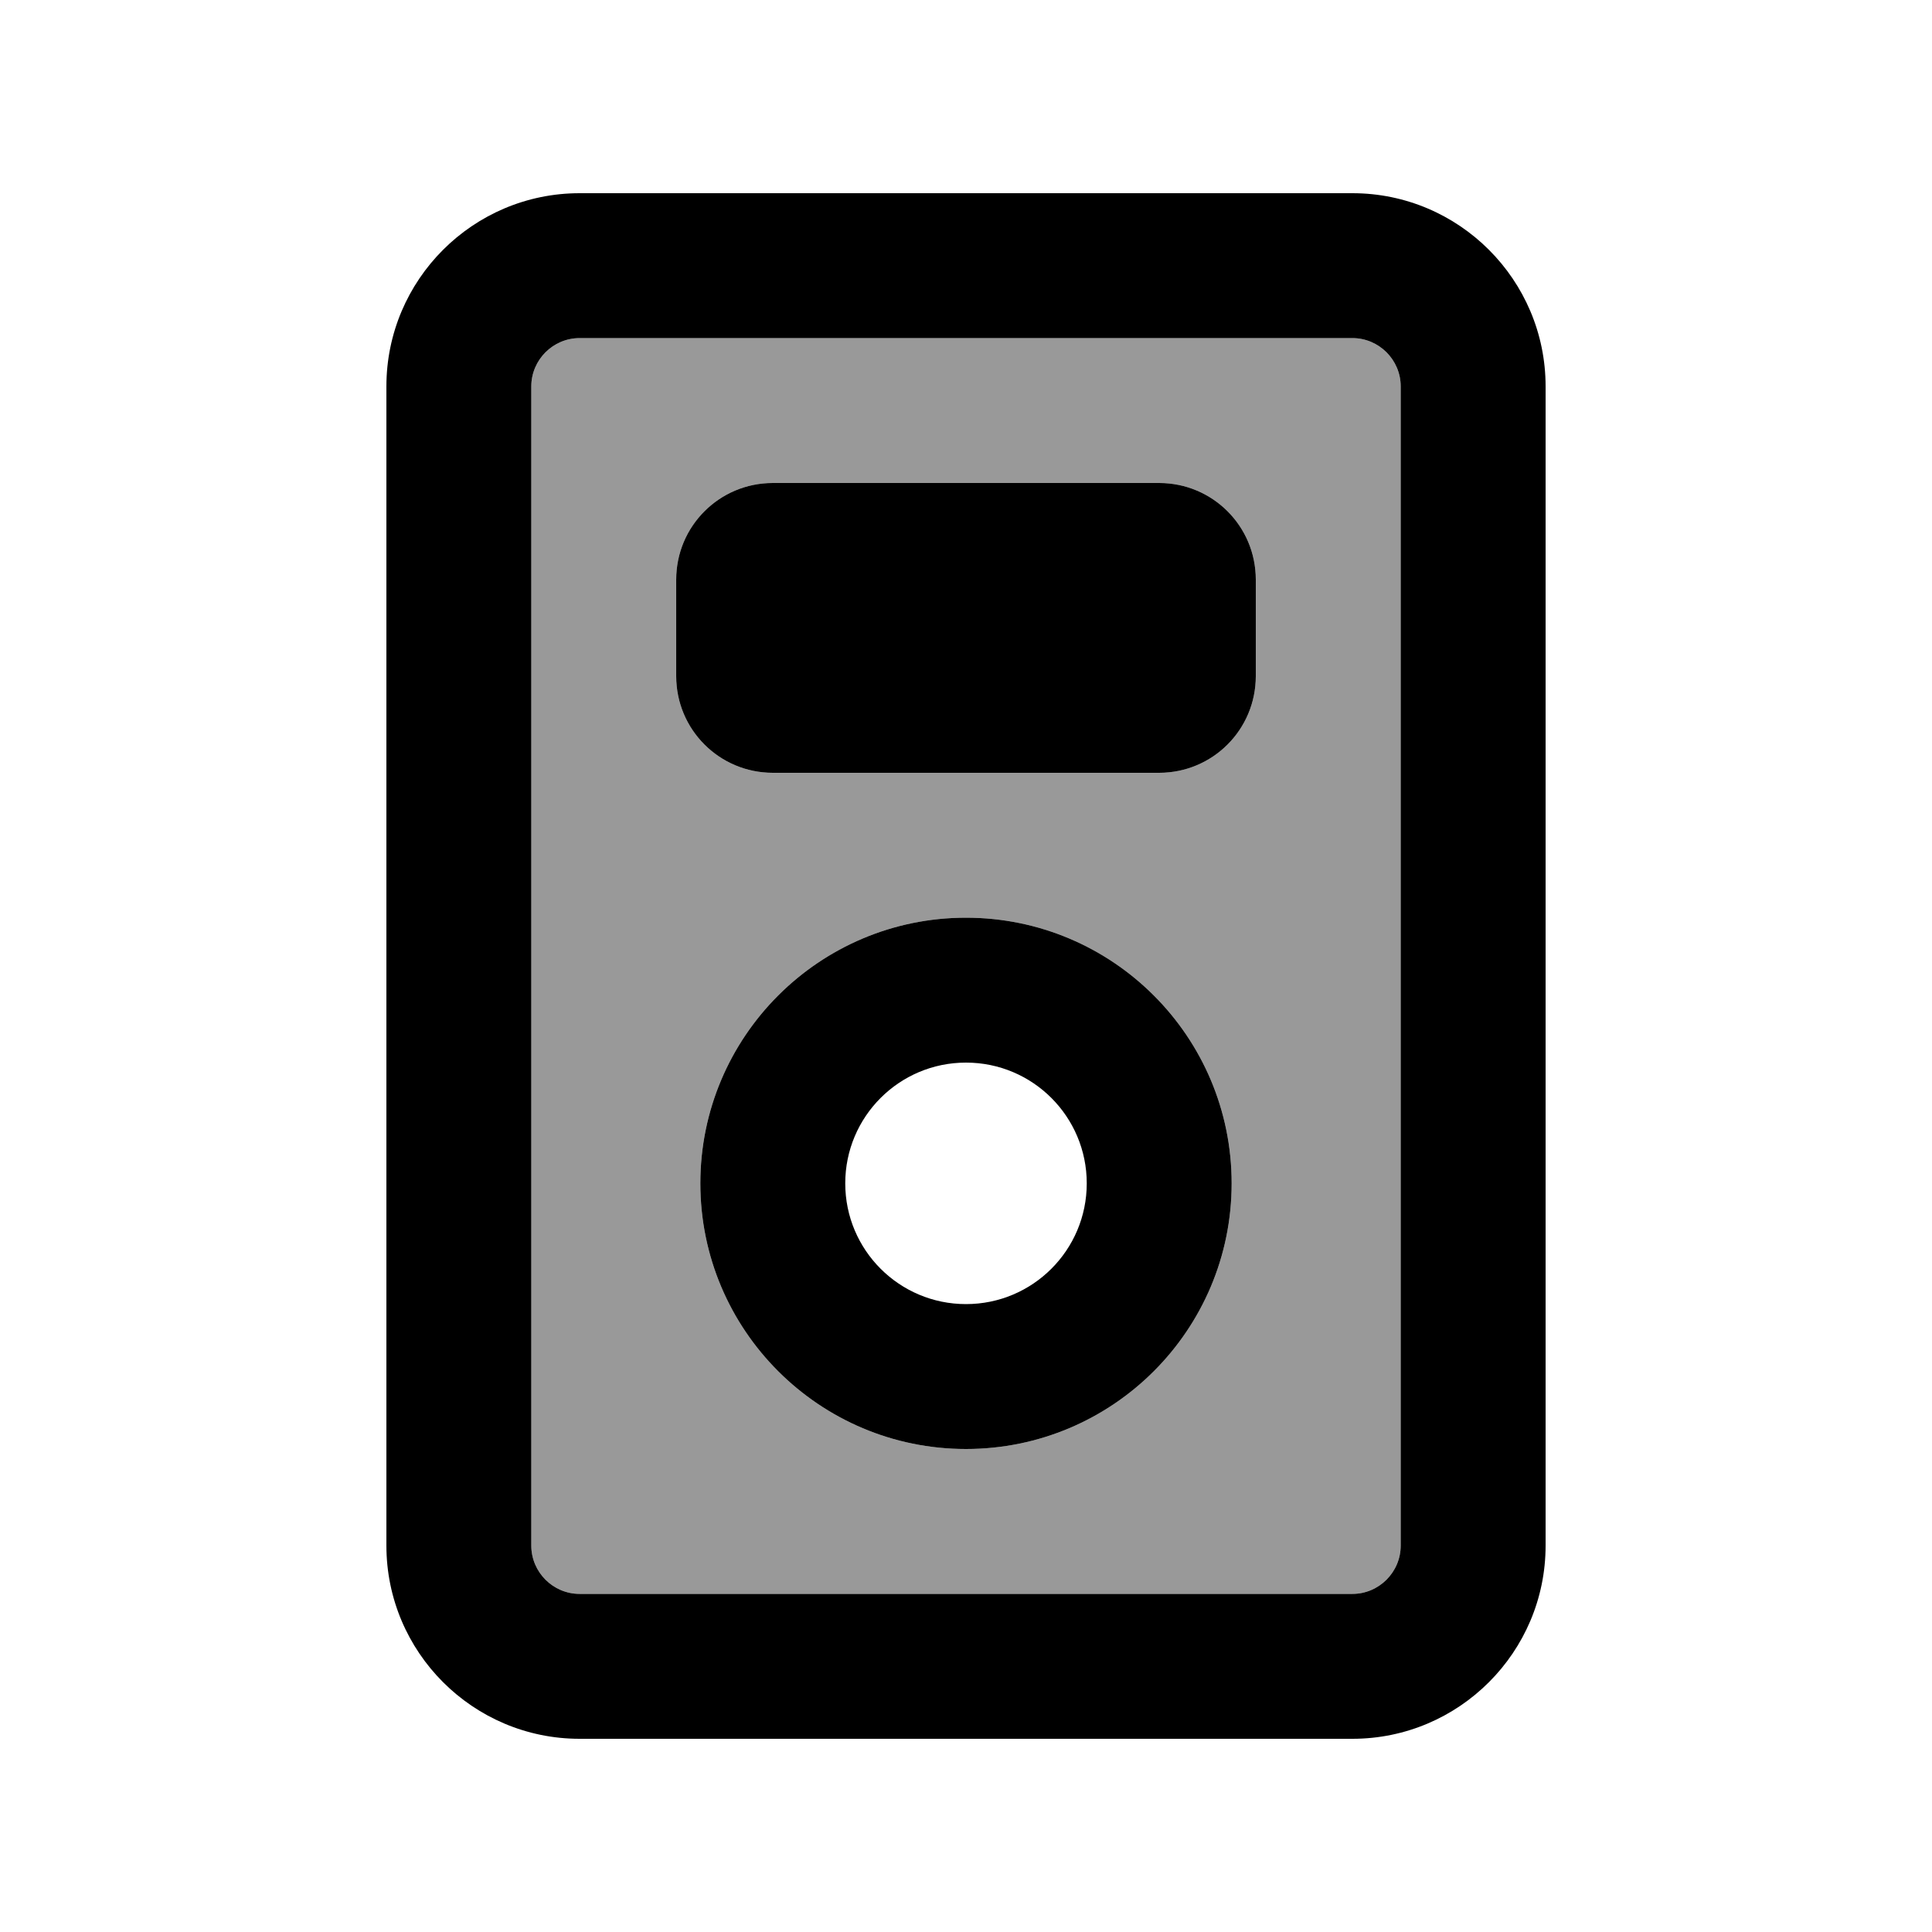
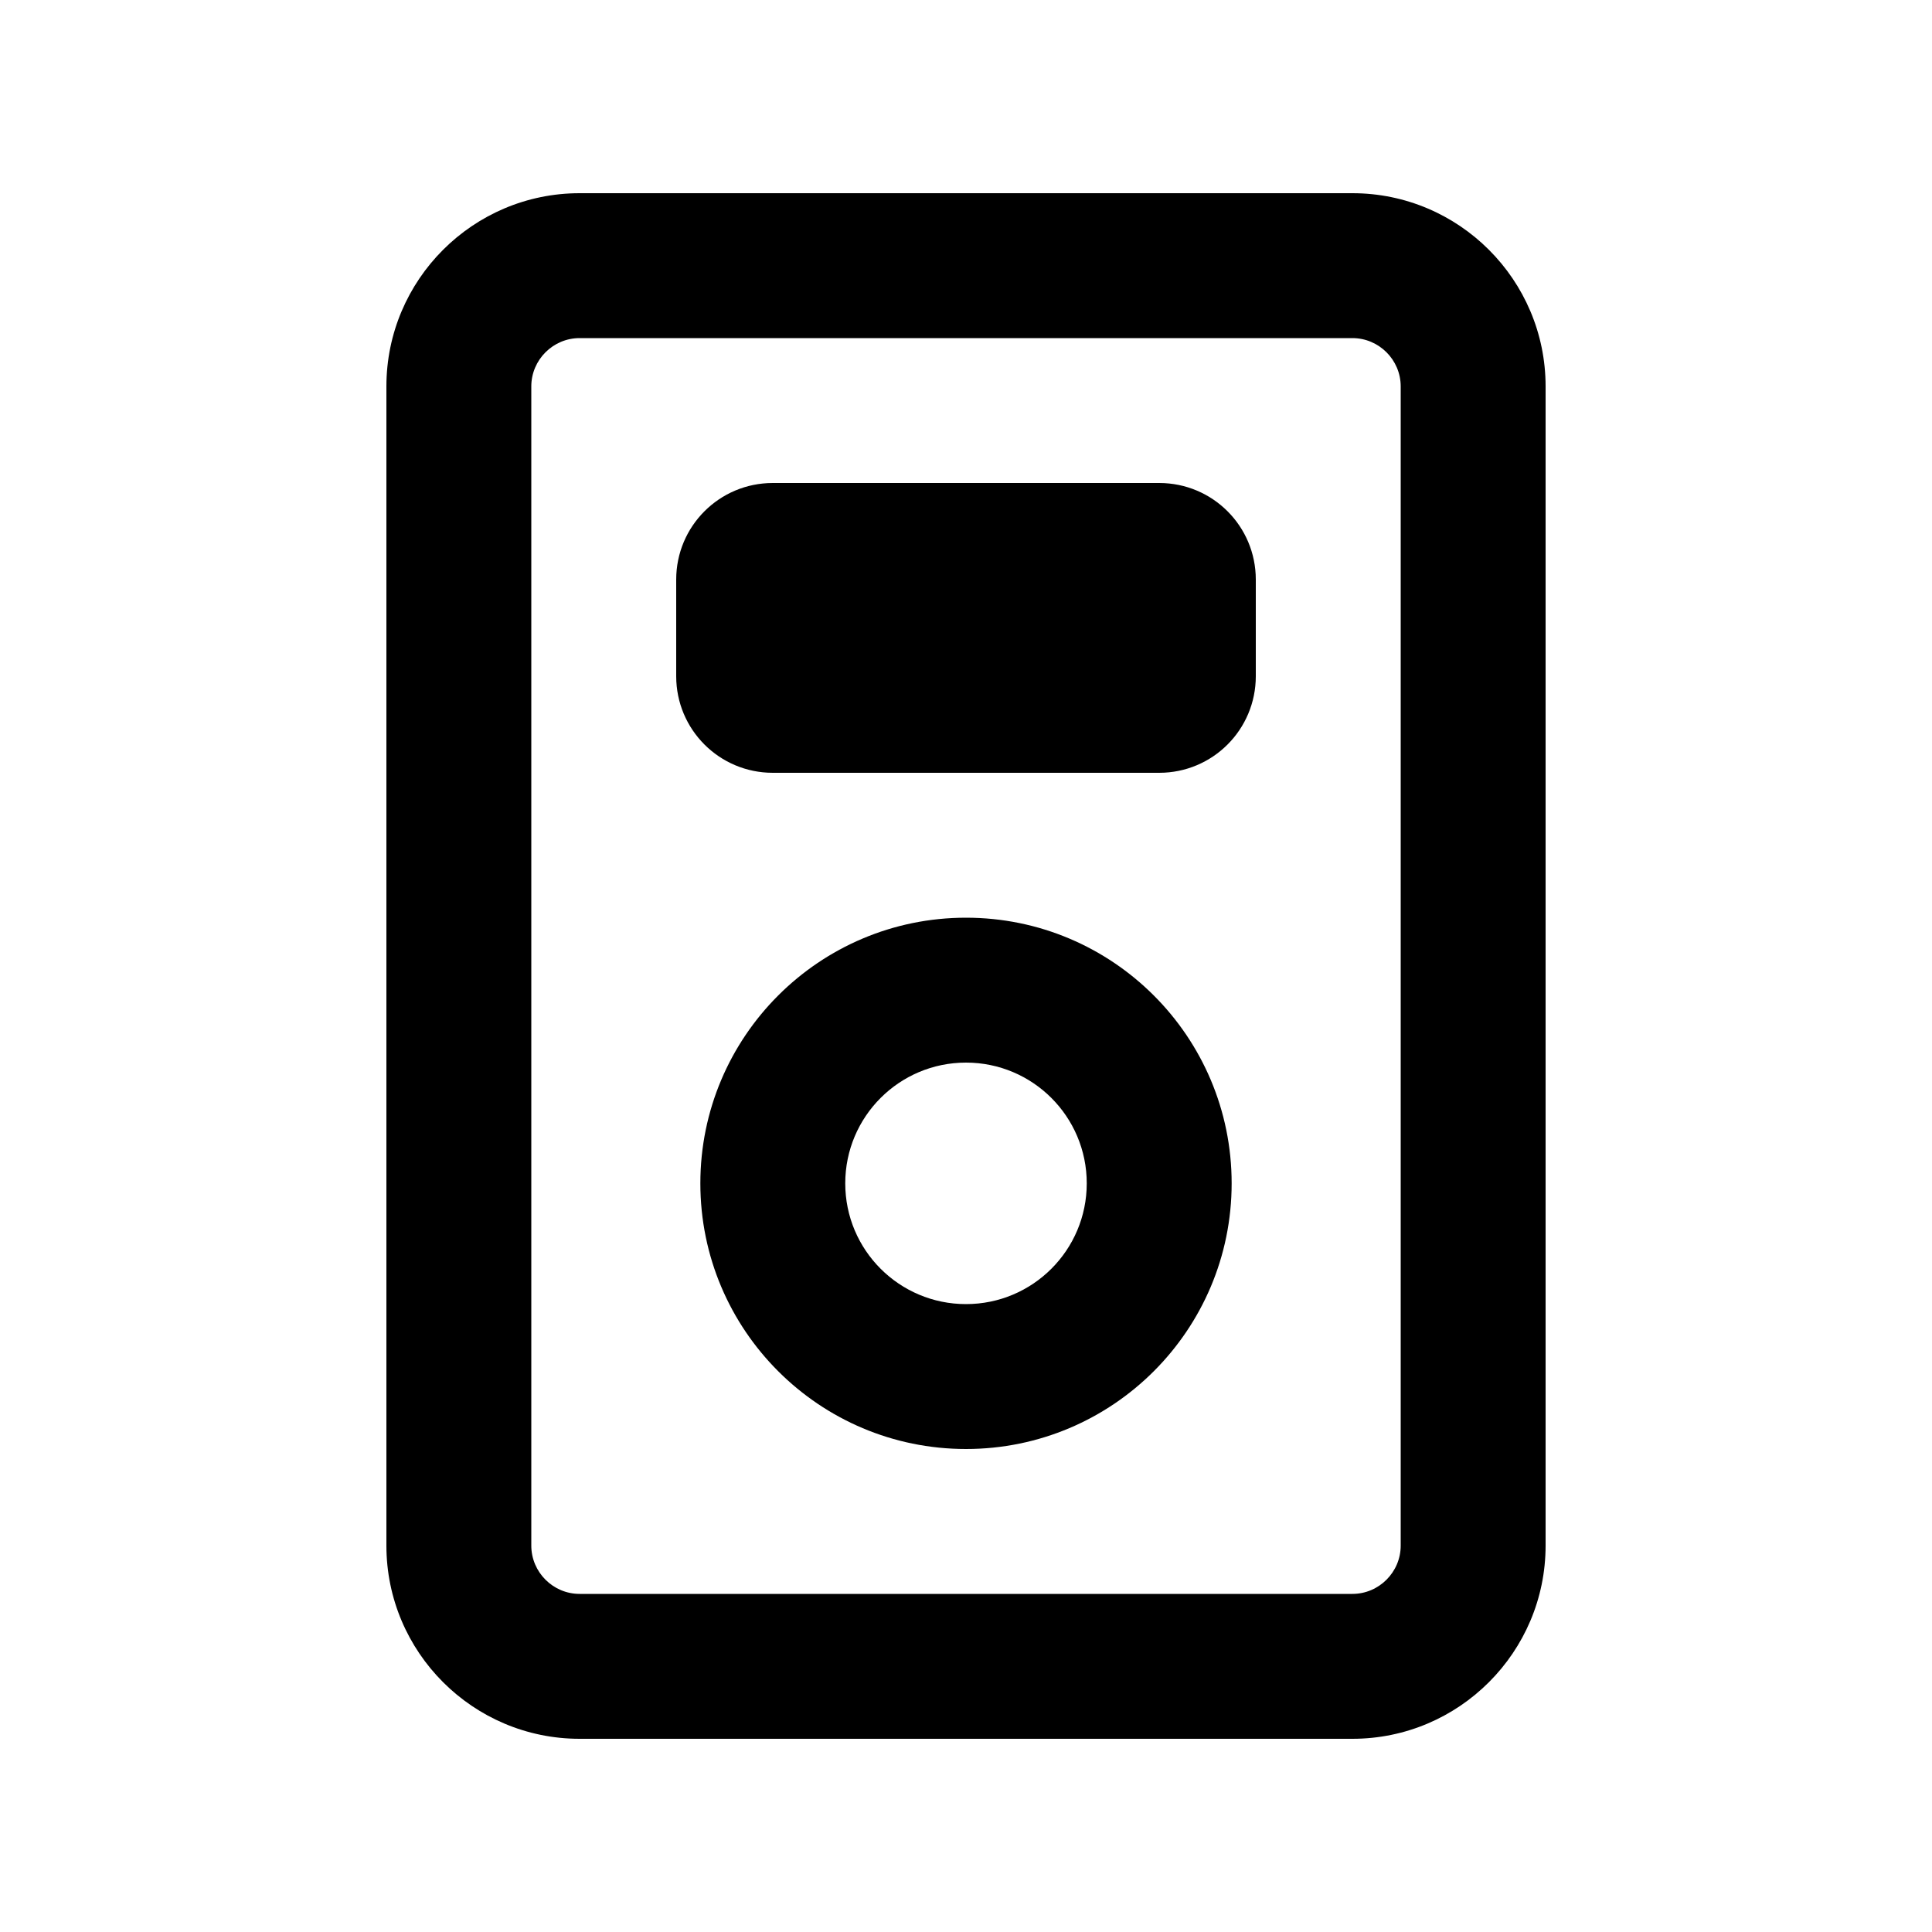
<svg xmlns="http://www.w3.org/2000/svg" viewBox="0 0 640 640">
-   <path opacity=".4" fill="currentColor" d="M176 128L176 512C176 520.8 183.2 528 192 528L448 528C456.8 528 464 520.8 464 512L464 128C464 119.2 456.8 112 448 112L192 112C183.2 112 176 119.2 176 128zM224 192C224 174.3 238.3 160 256 160L384 160C401.7 160 416 174.3 416 192L416 224C416 241.7 401.7 256 384 256L256 256C238.3 256 224 241.7 224 224L224 192zM408 392C408 440.6 368.6 480 320 480C271.4 480 232 440.6 232 392C232 343.4 271.4 304 320 304C368.6 304 408 343.4 408 392z" />
  <path fill="currentColor" d="M448 112C456.8 112 464 119.2 464 128L464 512C464 520.8 456.8 528 448 528L192 528C183.2 528 176 520.8 176 512L176 128C176 119.2 183.2 112 192 112L448 112zM192 64C156.7 64 128 92.7 128 128L128 512C128 547.3 156.7 576 192 576L448 576C483.3 576 512 547.3 512 512L512 128C512 92.7 483.3 64 448 64L192 64zM320 352C342.1 352 360 369.9 360 392C360 414.1 342.1 432 320 432C297.9 432 280 414.1 280 392C280 369.9 297.9 352 320 352zM320 480C368.6 480 408 440.6 408 392C408 343.4 368.6 304 320 304C271.4 304 232 343.4 232 392C232 440.6 271.4 480 320 480zM256 160C238.3 160 224 174.3 224 192L224 224C224 241.7 238.3 256 256 256L384 256C401.7 256 416 241.7 416 224L416 192C416 174.3 401.7 160 384 160L256 160z" />
</svg>